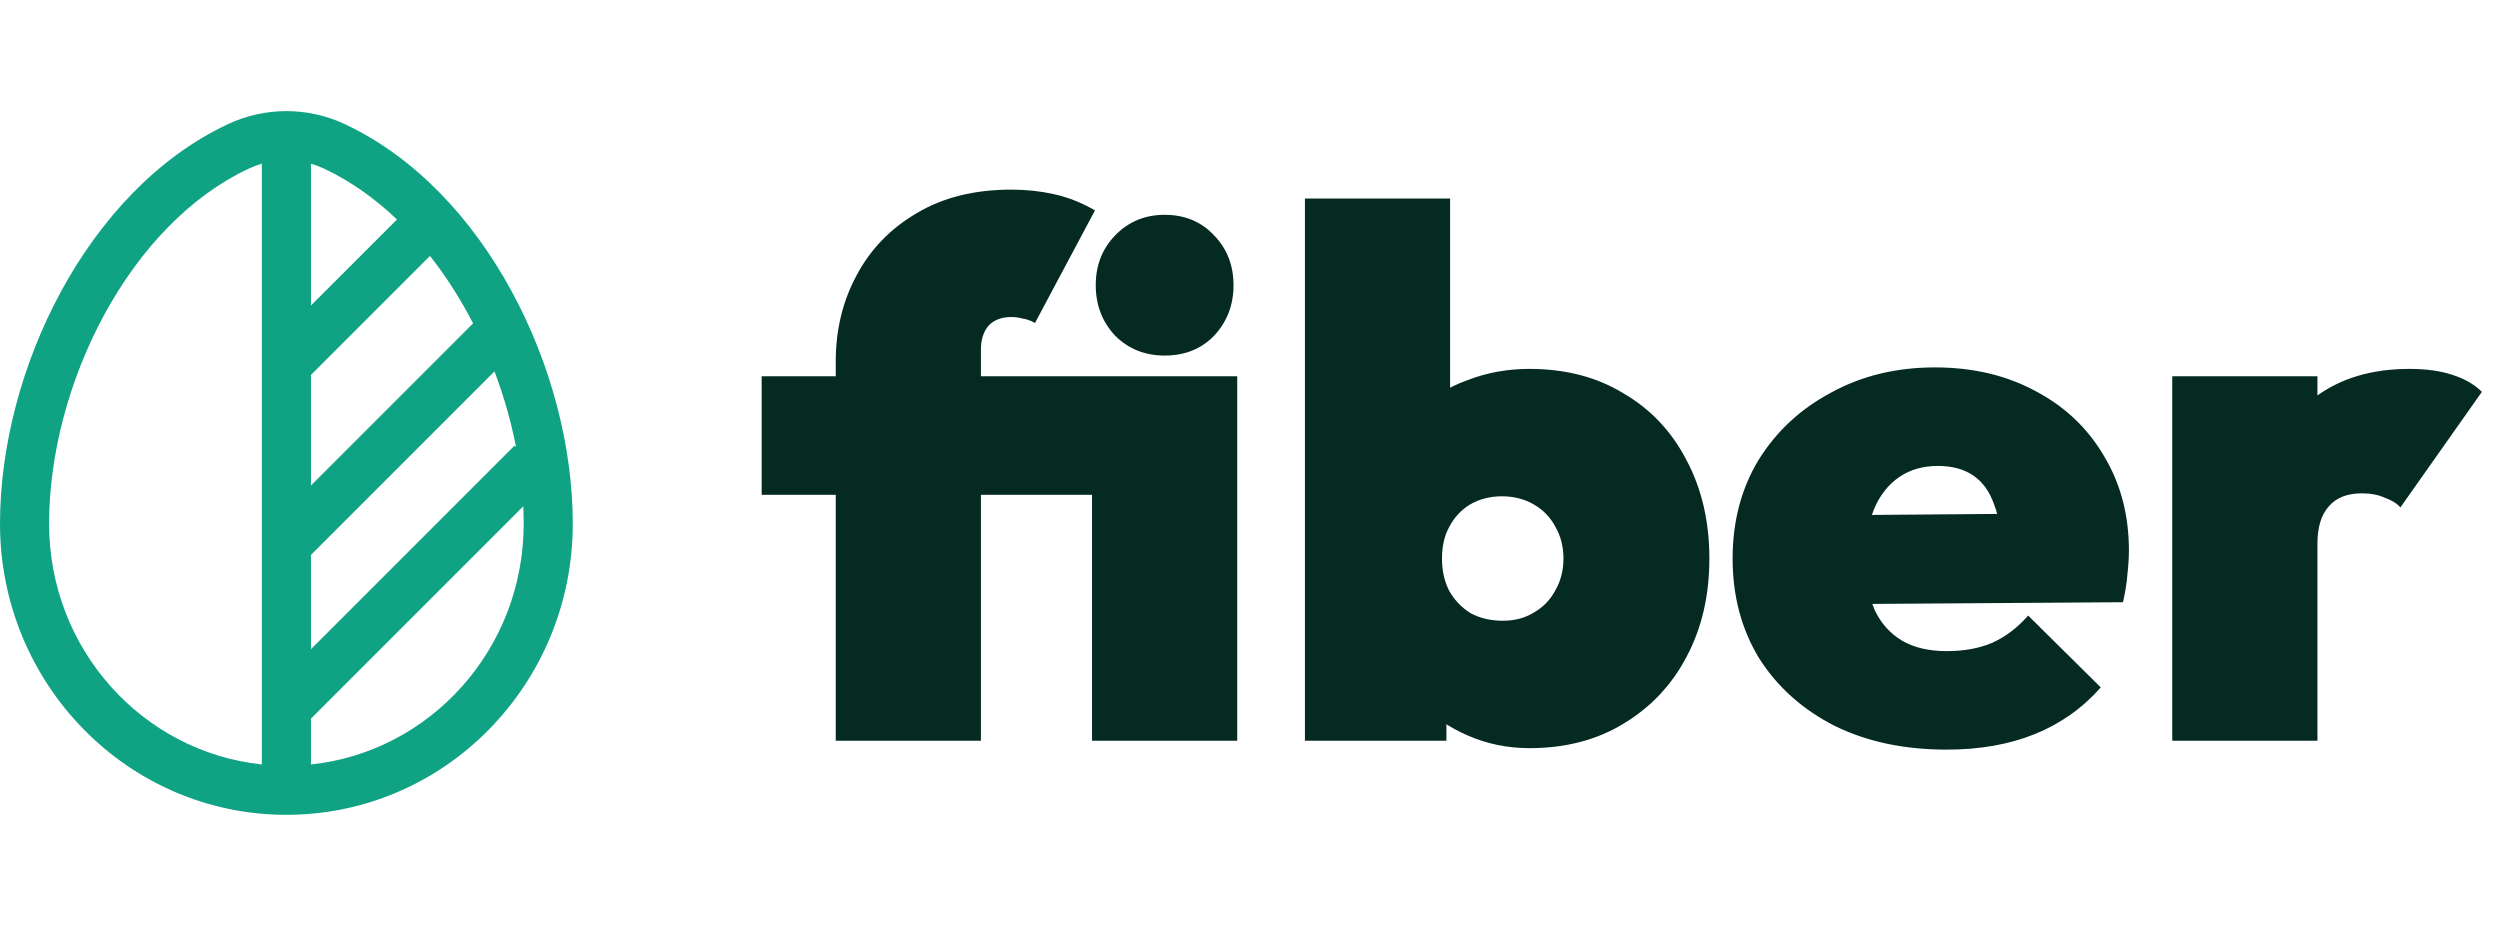
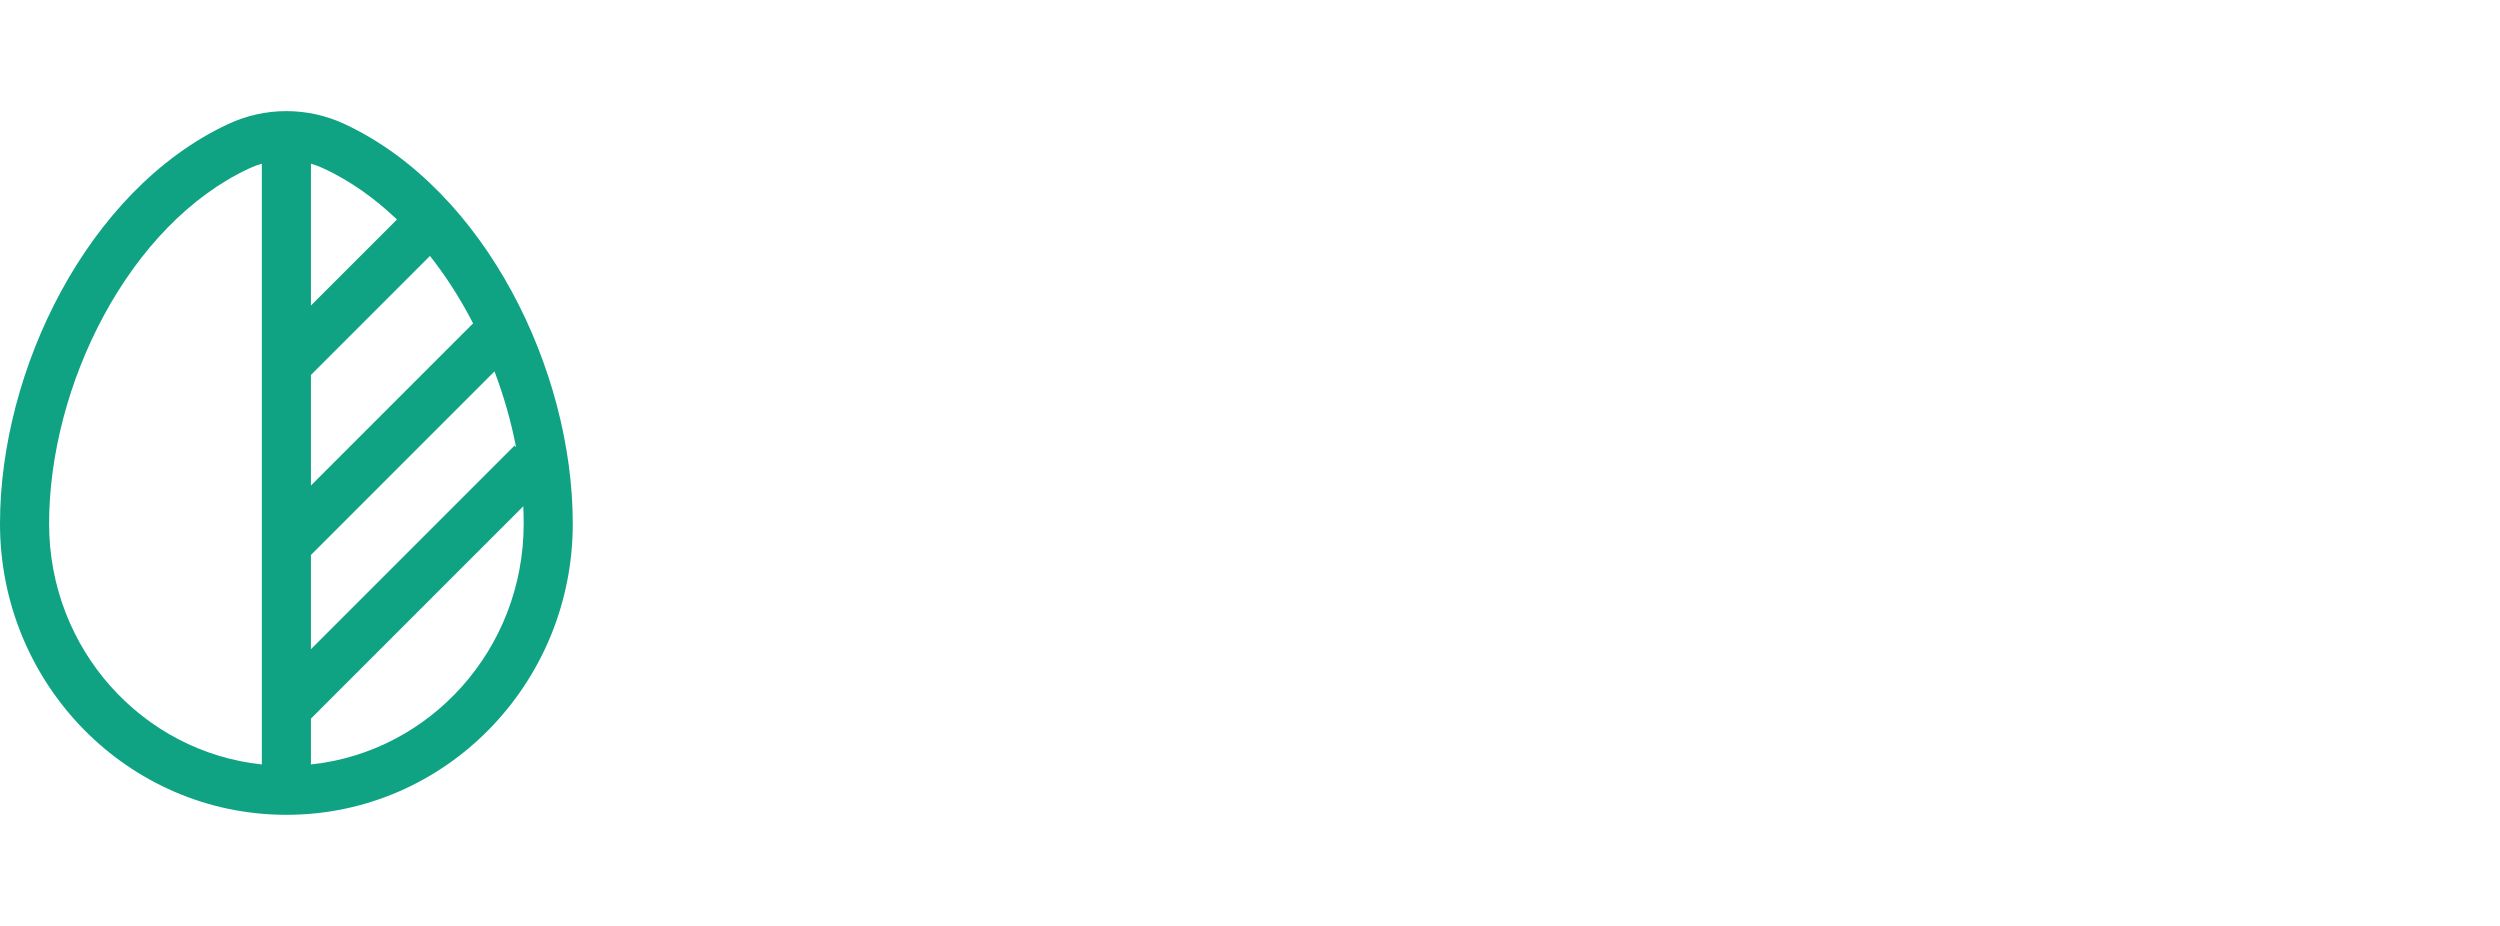
<svg xmlns="http://www.w3.org/2000/svg" width="135" height="50" viewBox="0 0 135 50" fill="none">
  <path fill-rule="evenodd" clip-rule="evenodd" d="M12.318 6.7C13.316 6.234 14.39 6 15.465 6C16.54 6 17.614 6.234 18.612 6.7C22.456 8.497 25.53 11.862 27.633 15.735C29.739 19.613 30.93 24.101 30.93 28.282C30.93 36.94 24.028 44 15.465 44C6.902 44 0 36.94 0 28.282C0 24.101 1.191 19.613 3.297 15.735C5.401 11.862 8.474 8.497 12.318 6.7ZM14.139 8.839C13.902 8.908 13.668 8.995 13.441 9.102C10.244 10.596 7.54 13.478 5.627 17.001C3.716 20.519 2.651 24.575 2.651 28.282C2.651 35.062 7.703 40.604 14.139 41.28V8.839ZM16.791 8.839V16.497L21.436 11.853C20.235 10.705 18.911 9.766 17.489 9.102C17.262 8.995 17.028 8.908 16.791 8.839ZM23.218 13.82L16.791 20.247V26.218L25.547 17.462C25.468 17.307 25.386 17.153 25.303 17.001C24.687 15.866 23.988 14.797 23.218 13.82ZM26.702 20.056L16.791 29.968V35.056L27.784 24.063L27.868 24.147C27.602 22.774 27.21 21.396 26.702 20.056ZM28.257 27.339L16.791 38.805V41.28C23.227 40.604 28.279 35.062 28.279 28.282C28.279 27.97 28.271 27.655 28.257 27.339Z" fill="#0FA384" />
-   <path d="M45.13 40V19.52C45.13 17.813 45.504 16.267 46.25 14.88C46.997 13.467 48.077 12.347 49.49 11.52C50.904 10.667 52.61 10.24 54.61 10.24C55.41 10.24 56.17 10.32 56.89 10.48C57.637 10.64 58.384 10.933 59.13 11.36L55.89 17.44C55.65 17.307 55.424 17.227 55.21 17.2C55.024 17.147 54.824 17.12 54.61 17.12C54.077 17.12 53.664 17.28 53.37 17.6C53.104 17.92 52.97 18.347 52.97 18.88V40H45.13ZM41.13 26.72V20.32H61.57V26.72H41.13ZM58.97 40V20.32H66.81V40H58.97ZM62.89 19.2C61.824 19.2 60.93 18.84 60.21 18.12C59.517 17.373 59.17 16.467 59.17 15.4C59.17 14.333 59.517 13.44 60.21 12.72C60.93 11.973 61.824 11.6 62.89 11.6C63.984 11.6 64.877 11.973 65.57 12.72C66.264 13.44 66.61 14.333 66.61 15.4C66.61 16.467 66.264 17.373 65.57 18.12C64.877 18.84 63.984 19.2 62.89 19.2ZM82.587 40.4C81.413 40.4 80.306 40.173 79.266 39.72C78.227 39.267 77.347 38.667 76.626 37.92C75.906 37.147 75.44 36.307 75.227 35.4V24.52C75.44 23.613 75.906 22.813 76.626 22.12C77.347 21.427 78.227 20.893 79.266 20.52C80.306 20.12 81.413 19.92 82.587 19.92C84.533 19.92 86.227 20.36 87.666 21.24C89.133 22.093 90.266 23.293 91.067 24.84C91.893 26.387 92.306 28.16 92.306 30.16C92.306 32.16 91.893 33.933 91.067 35.48C90.266 37 89.133 38.2 87.666 39.08C86.227 39.96 84.533 40.4 82.587 40.4ZM81.147 33.52C81.787 33.52 82.347 33.373 82.826 33.08C83.333 32.787 83.72 32.387 83.987 31.88C84.28 31.373 84.427 30.8 84.427 30.16C84.427 29.52 84.28 28.947 83.987 28.44C83.72 27.933 83.333 27.533 82.826 27.24C82.32 26.947 81.746 26.8 81.106 26.8C80.466 26.8 79.893 26.947 79.386 27.24C78.906 27.533 78.533 27.933 78.266 28.44C78 28.92 77.867 29.493 77.867 30.16C77.867 30.827 78 31.413 78.266 31.92C78.56 32.427 78.947 32.827 79.427 33.12C79.933 33.387 80.507 33.52 81.147 33.52ZM70.466 40V10.72H78.306V25.16L77.026 29.92L78.106 34.72V40H70.466ZM105.121 40.48C102.827 40.48 100.814 40.053 99.081 39.2C97.347 38.32 95.987 37.107 95.001 35.56C94.04 33.987 93.561 32.187 93.561 30.16C93.561 28.16 94.027 26.387 94.96 24.84C95.921 23.293 97.227 22.08 98.88 21.2C100.534 20.293 102.401 19.84 104.481 19.84C106.534 19.84 108.347 20.267 109.921 21.12C111.494 21.947 112.721 23.107 113.601 24.6C114.507 26.093 114.961 27.8 114.961 29.72C114.961 30.12 114.934 30.547 114.881 31C114.854 31.427 114.774 31.933 114.641 32.52L96.88 32.64V27.84L111.721 27.72L108.081 29.84C108.081 28.773 107.947 27.907 107.681 27.24C107.441 26.547 107.067 26.027 106.561 25.68C106.054 25.333 105.414 25.16 104.641 25.16C103.841 25.16 103.147 25.36 102.561 25.76C101.974 26.16 101.521 26.733 101.201 27.48C100.907 28.227 100.761 29.133 100.761 30.2C100.761 31.293 100.921 32.213 101.241 32.96C101.587 33.68 102.081 34.227 102.721 34.6C103.361 34.973 104.161 35.16 105.121 35.16C106.054 35.16 106.867 35.013 107.561 34.72C108.281 34.4 108.934 33.907 109.521 33.24L113.441 37.12C112.454 38.24 111.267 39.08 109.881 39.64C108.494 40.2 106.907 40.48 105.121 40.48ZM117.302 40V20.32H125.142V40H117.302ZM125.142 29.36L121.502 26.12C122.516 23.987 123.689 22.427 125.022 21.44C126.382 20.427 128.076 19.92 130.102 19.92C131.009 19.92 131.782 20.027 132.422 20.24C133.089 20.453 133.622 20.76 134.022 21.16L129.622 27.4C129.436 27.187 129.156 27.013 128.782 26.88C128.436 26.72 128.022 26.64 127.542 26.64C126.742 26.64 126.142 26.88 125.742 27.36C125.342 27.813 125.142 28.48 125.142 29.36Z" fill="#042A22" />
</svg>